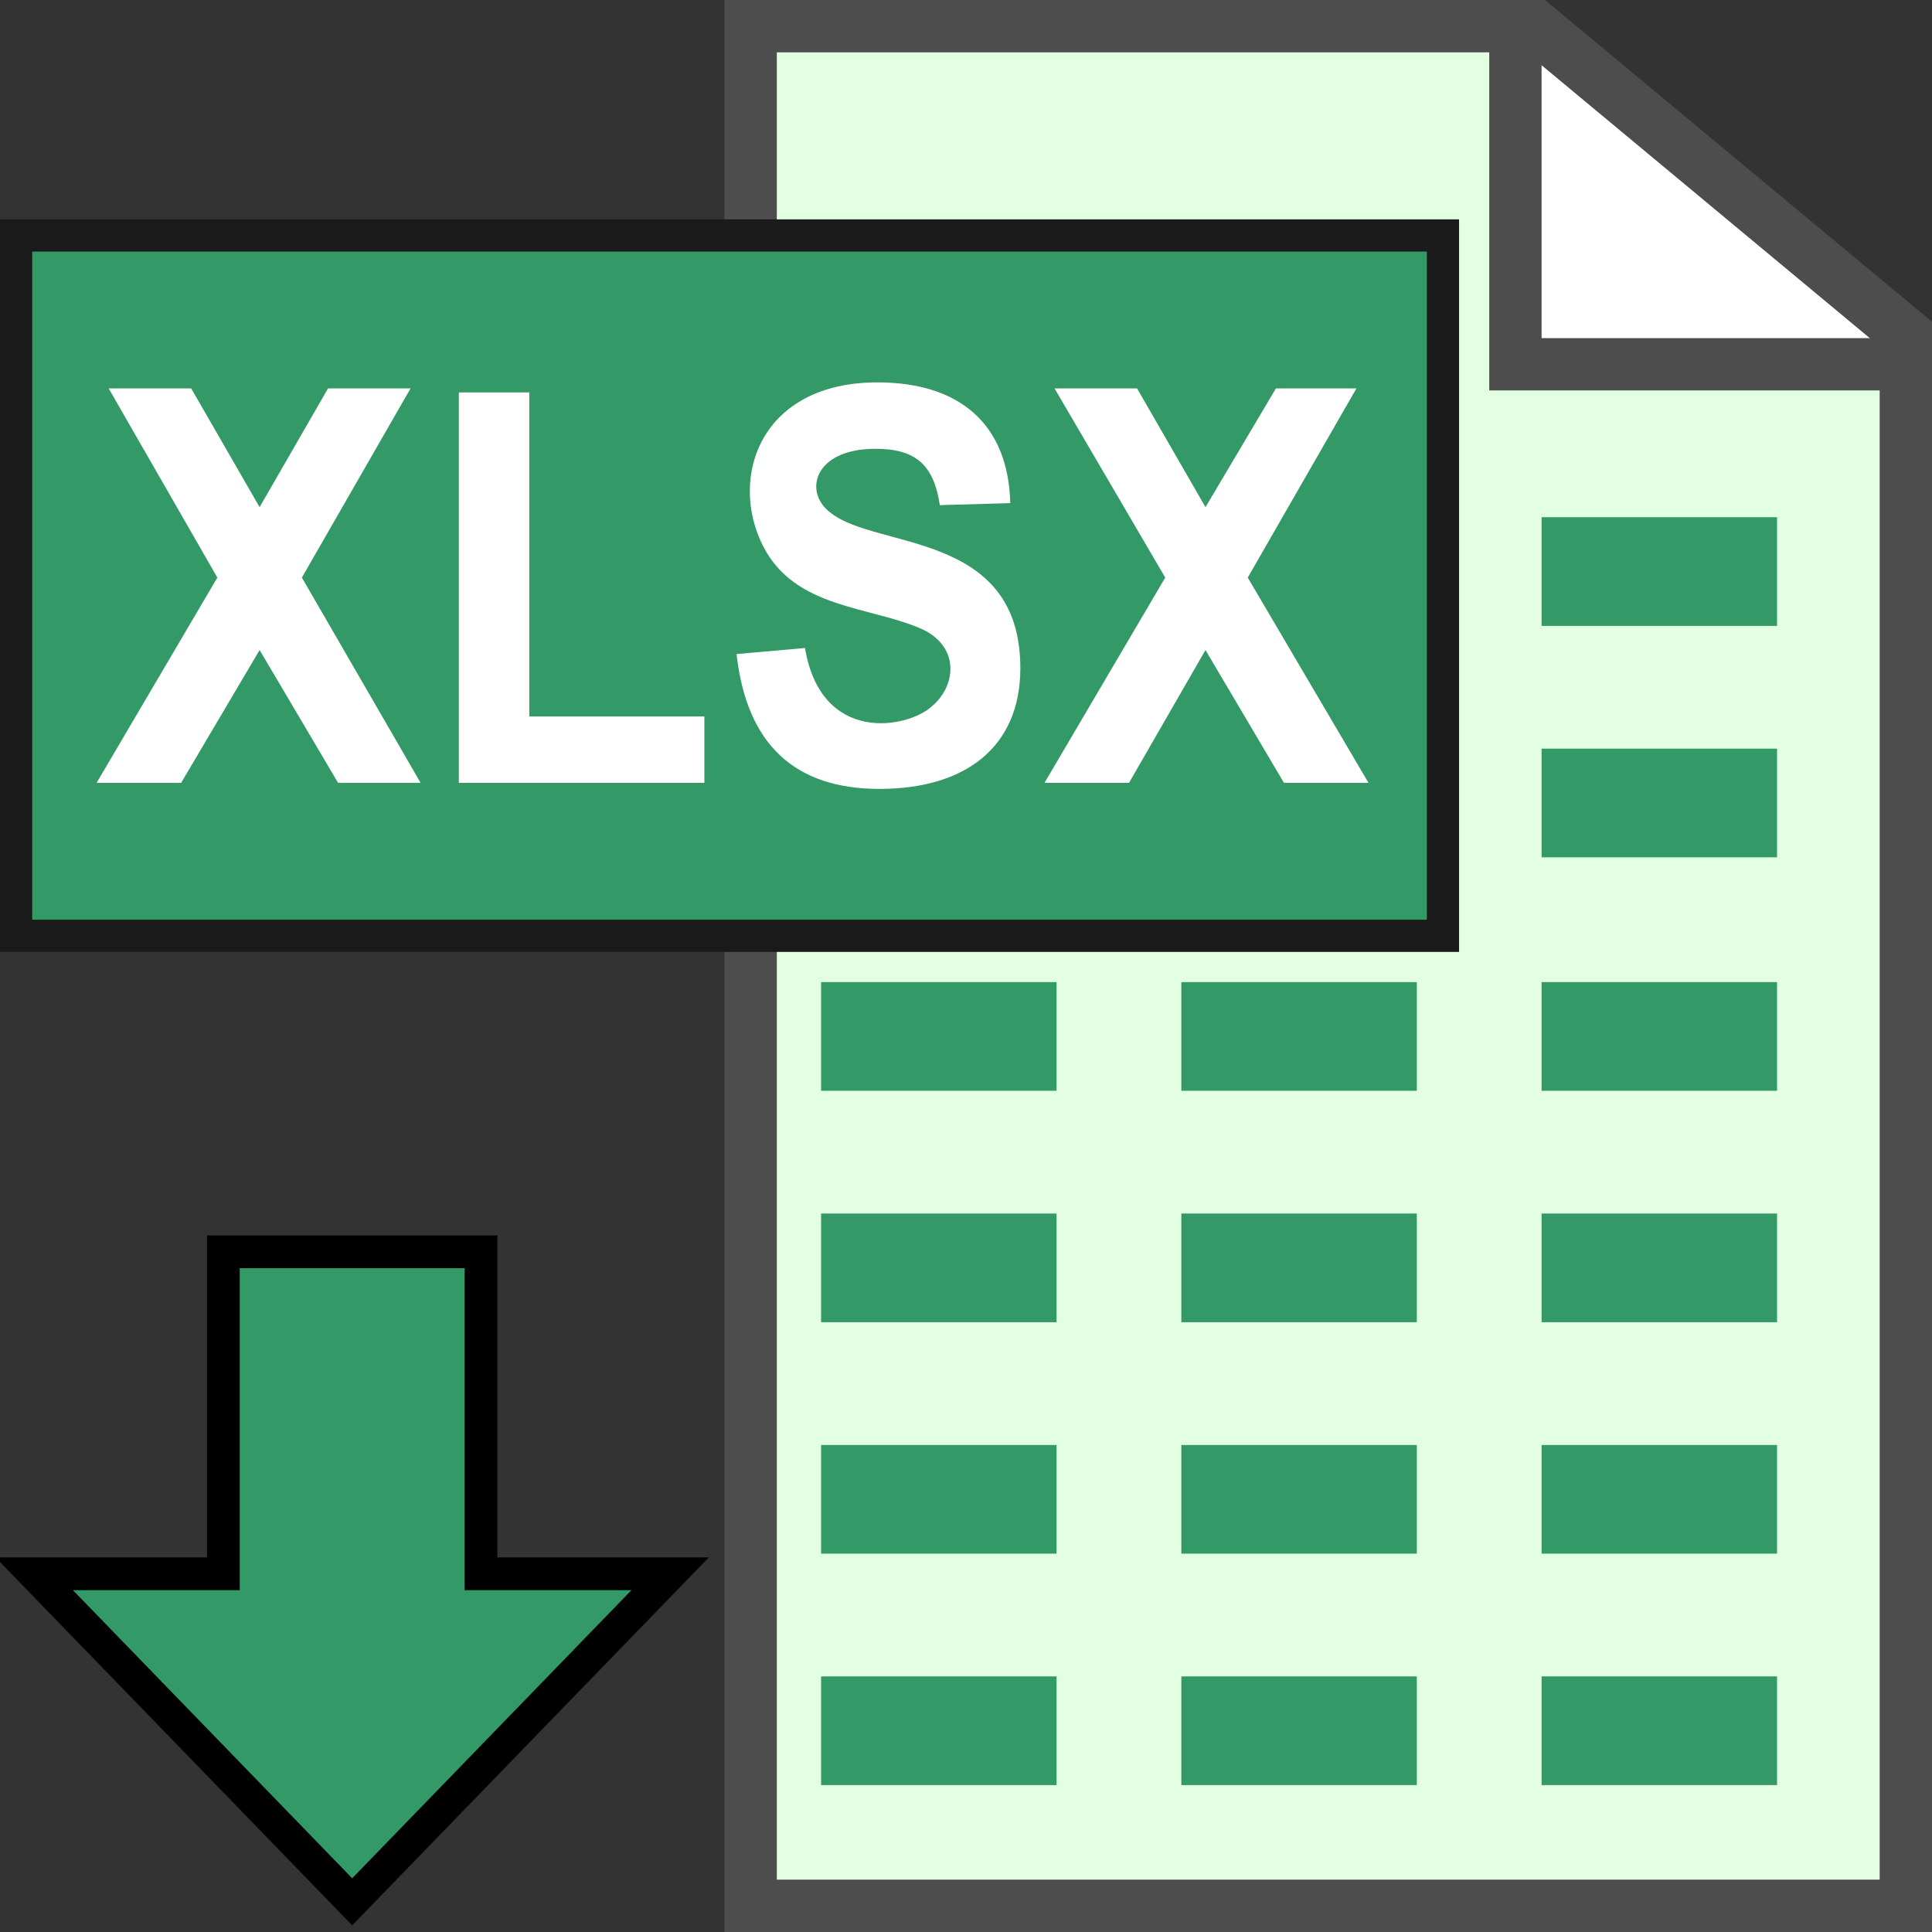
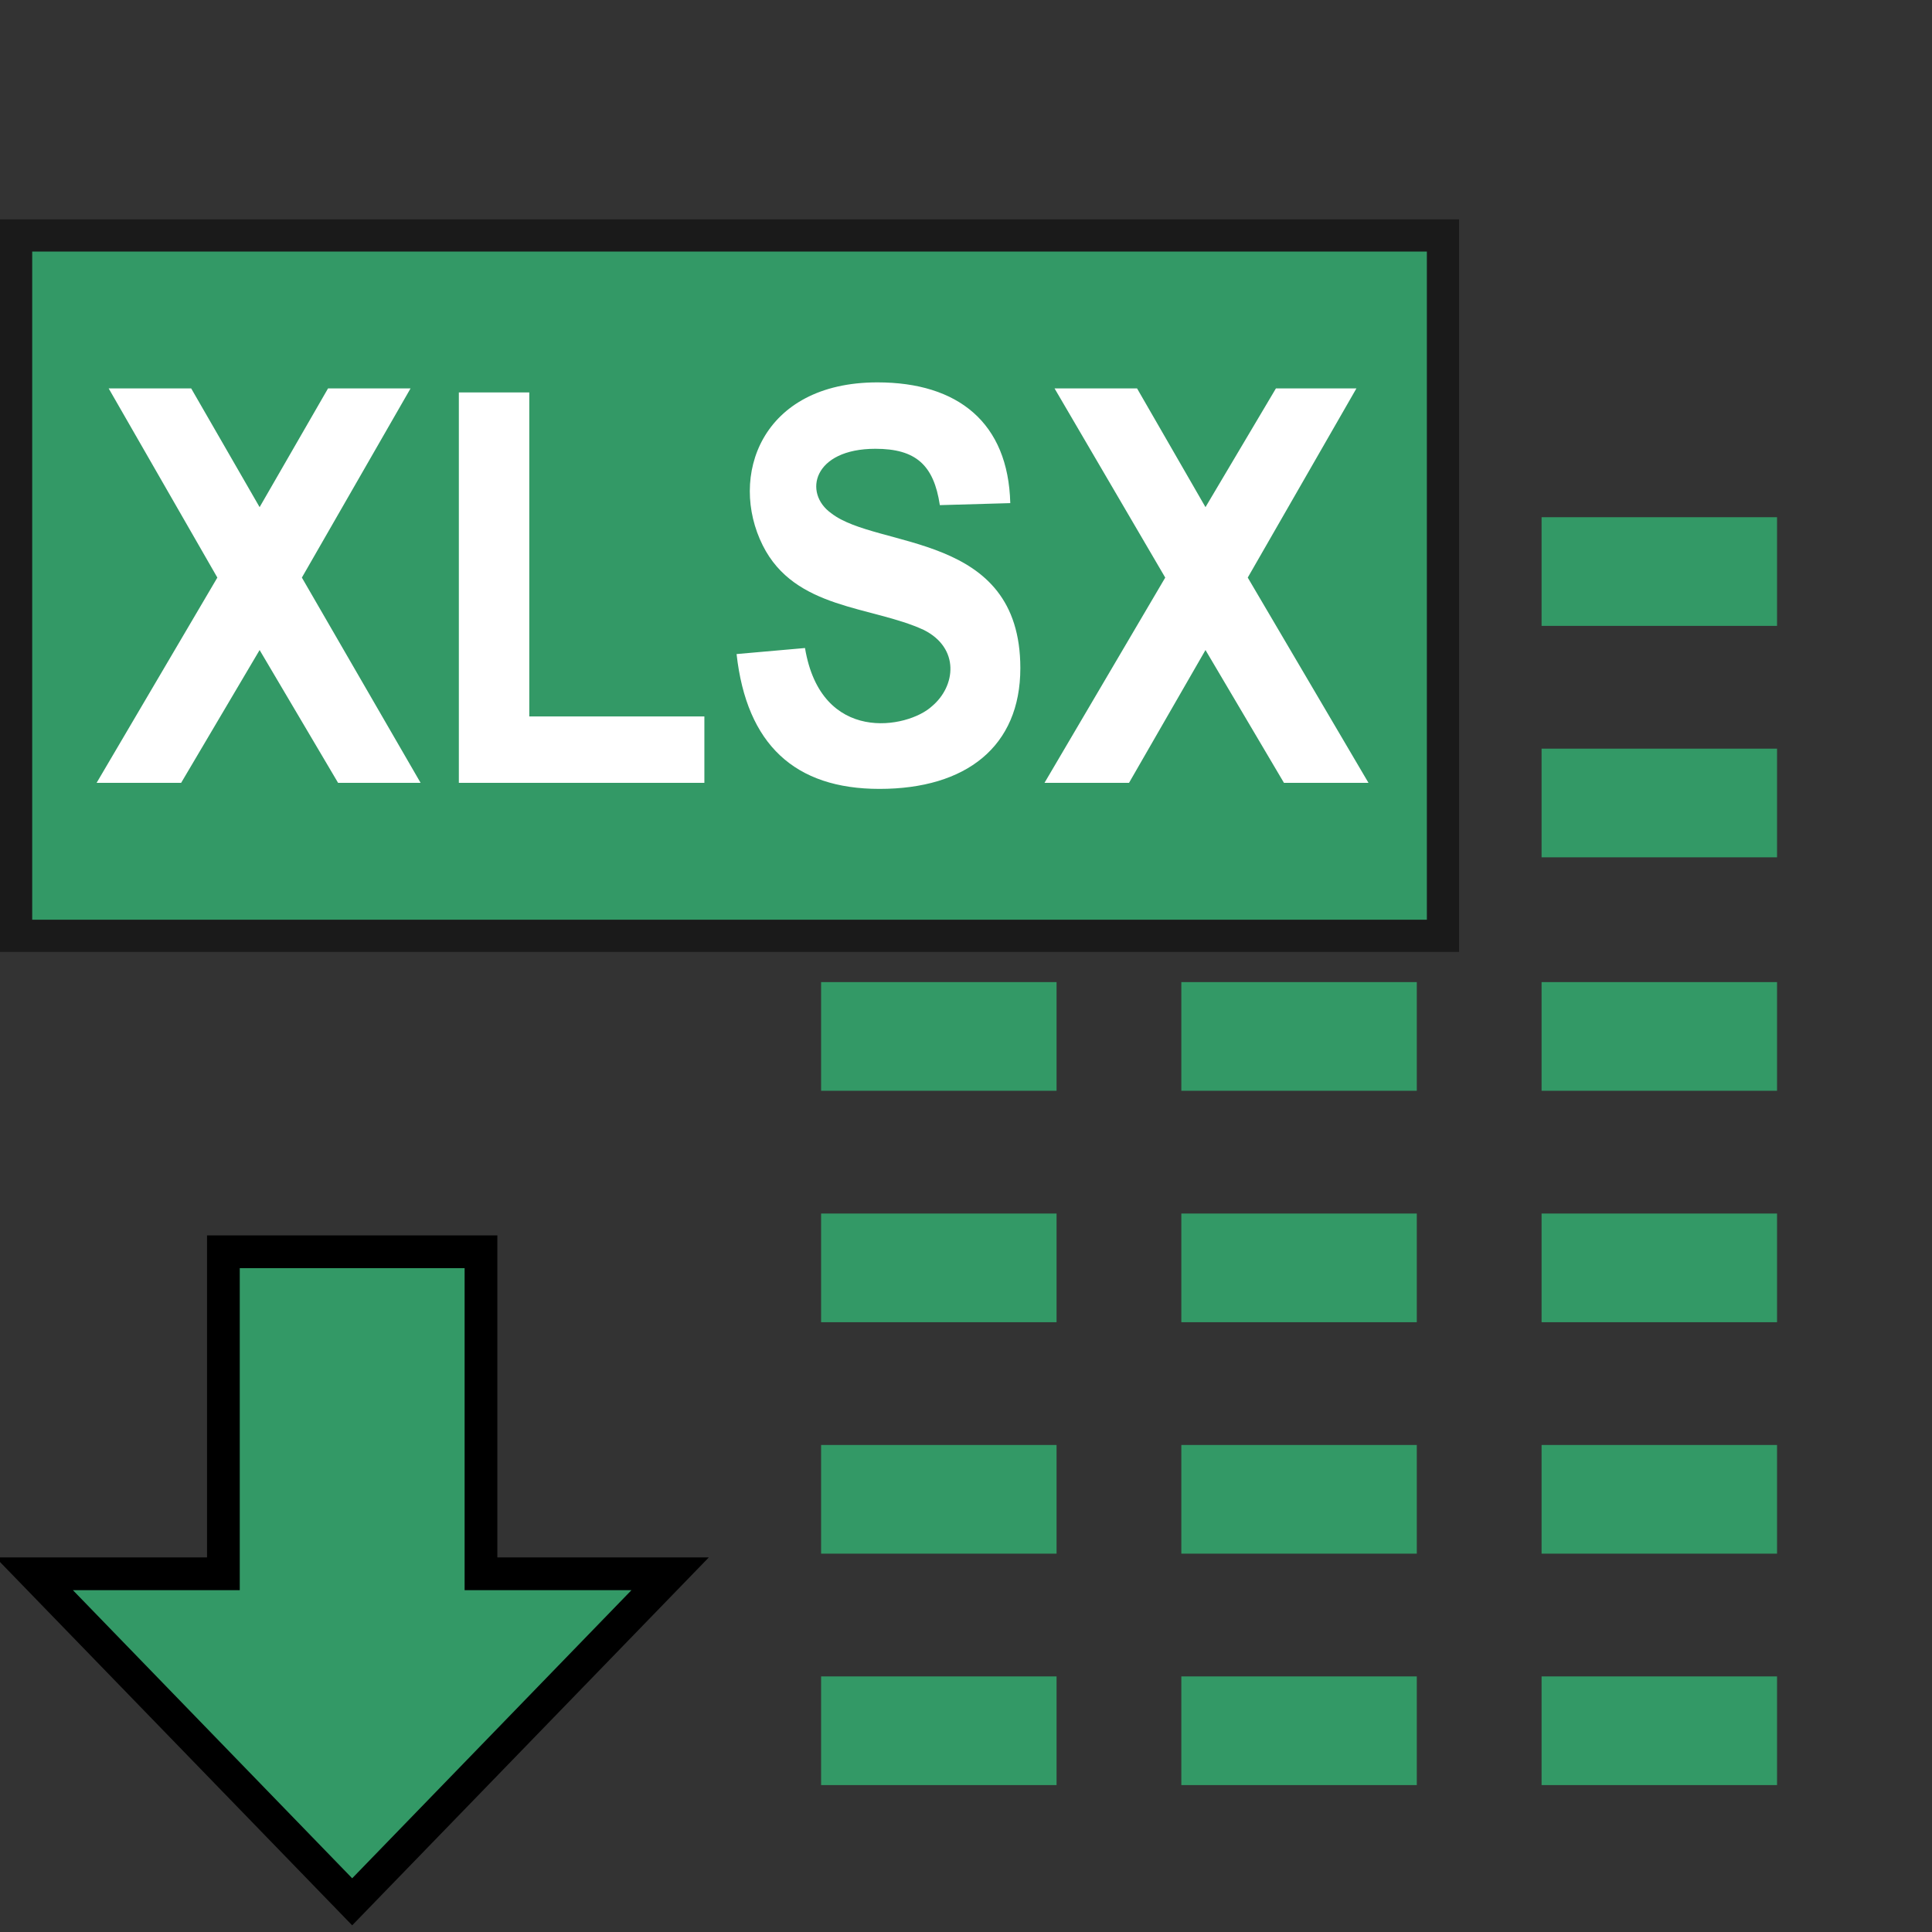
<svg xmlns="http://www.w3.org/2000/svg" xml:space="preserve" width="96" height="96" version="1.1" shape-rendering="geometricPrecision" text-rendering="geometricPrecision" image-rendering="optimizeQuality" fill-rule="evenodd" clip-rule="evenodd" viewBox="0 0 960 960">
  <rect x="0" y="0" width="960" height="960" fill="#333333" stroke="none" />
-   <path fill="#fff" stroke="#4D4D4D" stroke-width="26" d="M563 13h200l184 153v141H563z" />
-   <path fill="#E2FFE2" stroke="#4D4D4D" stroke-width="26" d="M373 13h380v168h194v766H373V13z" />
  <path fill="#396" stroke="#1A1A1A" stroke-width="16" d="M8 117h709v348H8z" />
  <path fill="#396" fill-rule="nonzero" stroke="#000" stroke-width="16.27" d="M111 622v160H17l158 163 158-163h-94V622H111zm64 0" />
  <path fill="#fff" fill-rule="nonzero" d="M48 389l60-102-54-94h41l34 59 34-59h41l-54 94 59 102h-41l-39-66-39 66H48zm180 0V195h35v161h87v33H228zm138-64l34-3c8 48 51 40 63 29 12-10 14-29-4-38-26-12-64-10-80-42-17-34-1-81 57-81 40 0 65 20 66 60l-35 1c-3-20-12-28-32-28-31 0-36 22-22 32 23 18 94 9 94 77 0 39-27 60-70 60-42 0-66-22-71-67zm153 64l60-102-55-94h41l34 59 35-59h40l-54 94 60 102h-42l-39-66-38 66h-42z" />
  <path fill="#396" d="M766 257h117v54H766zM766 372h117v54H766zM766 488h117v54H766zM766 603h117v54H766zM766 718h117v54H766zM766 833h117v54H766zM408 488h117v54H408zM408 603h117v54H408zM408 718h117v54H408zM408 833h117v54H408zM587 488h117v54H587zM587 603h117v54H587zM587 718h117v54H587zM587 833h117v54H587z" />
</svg>